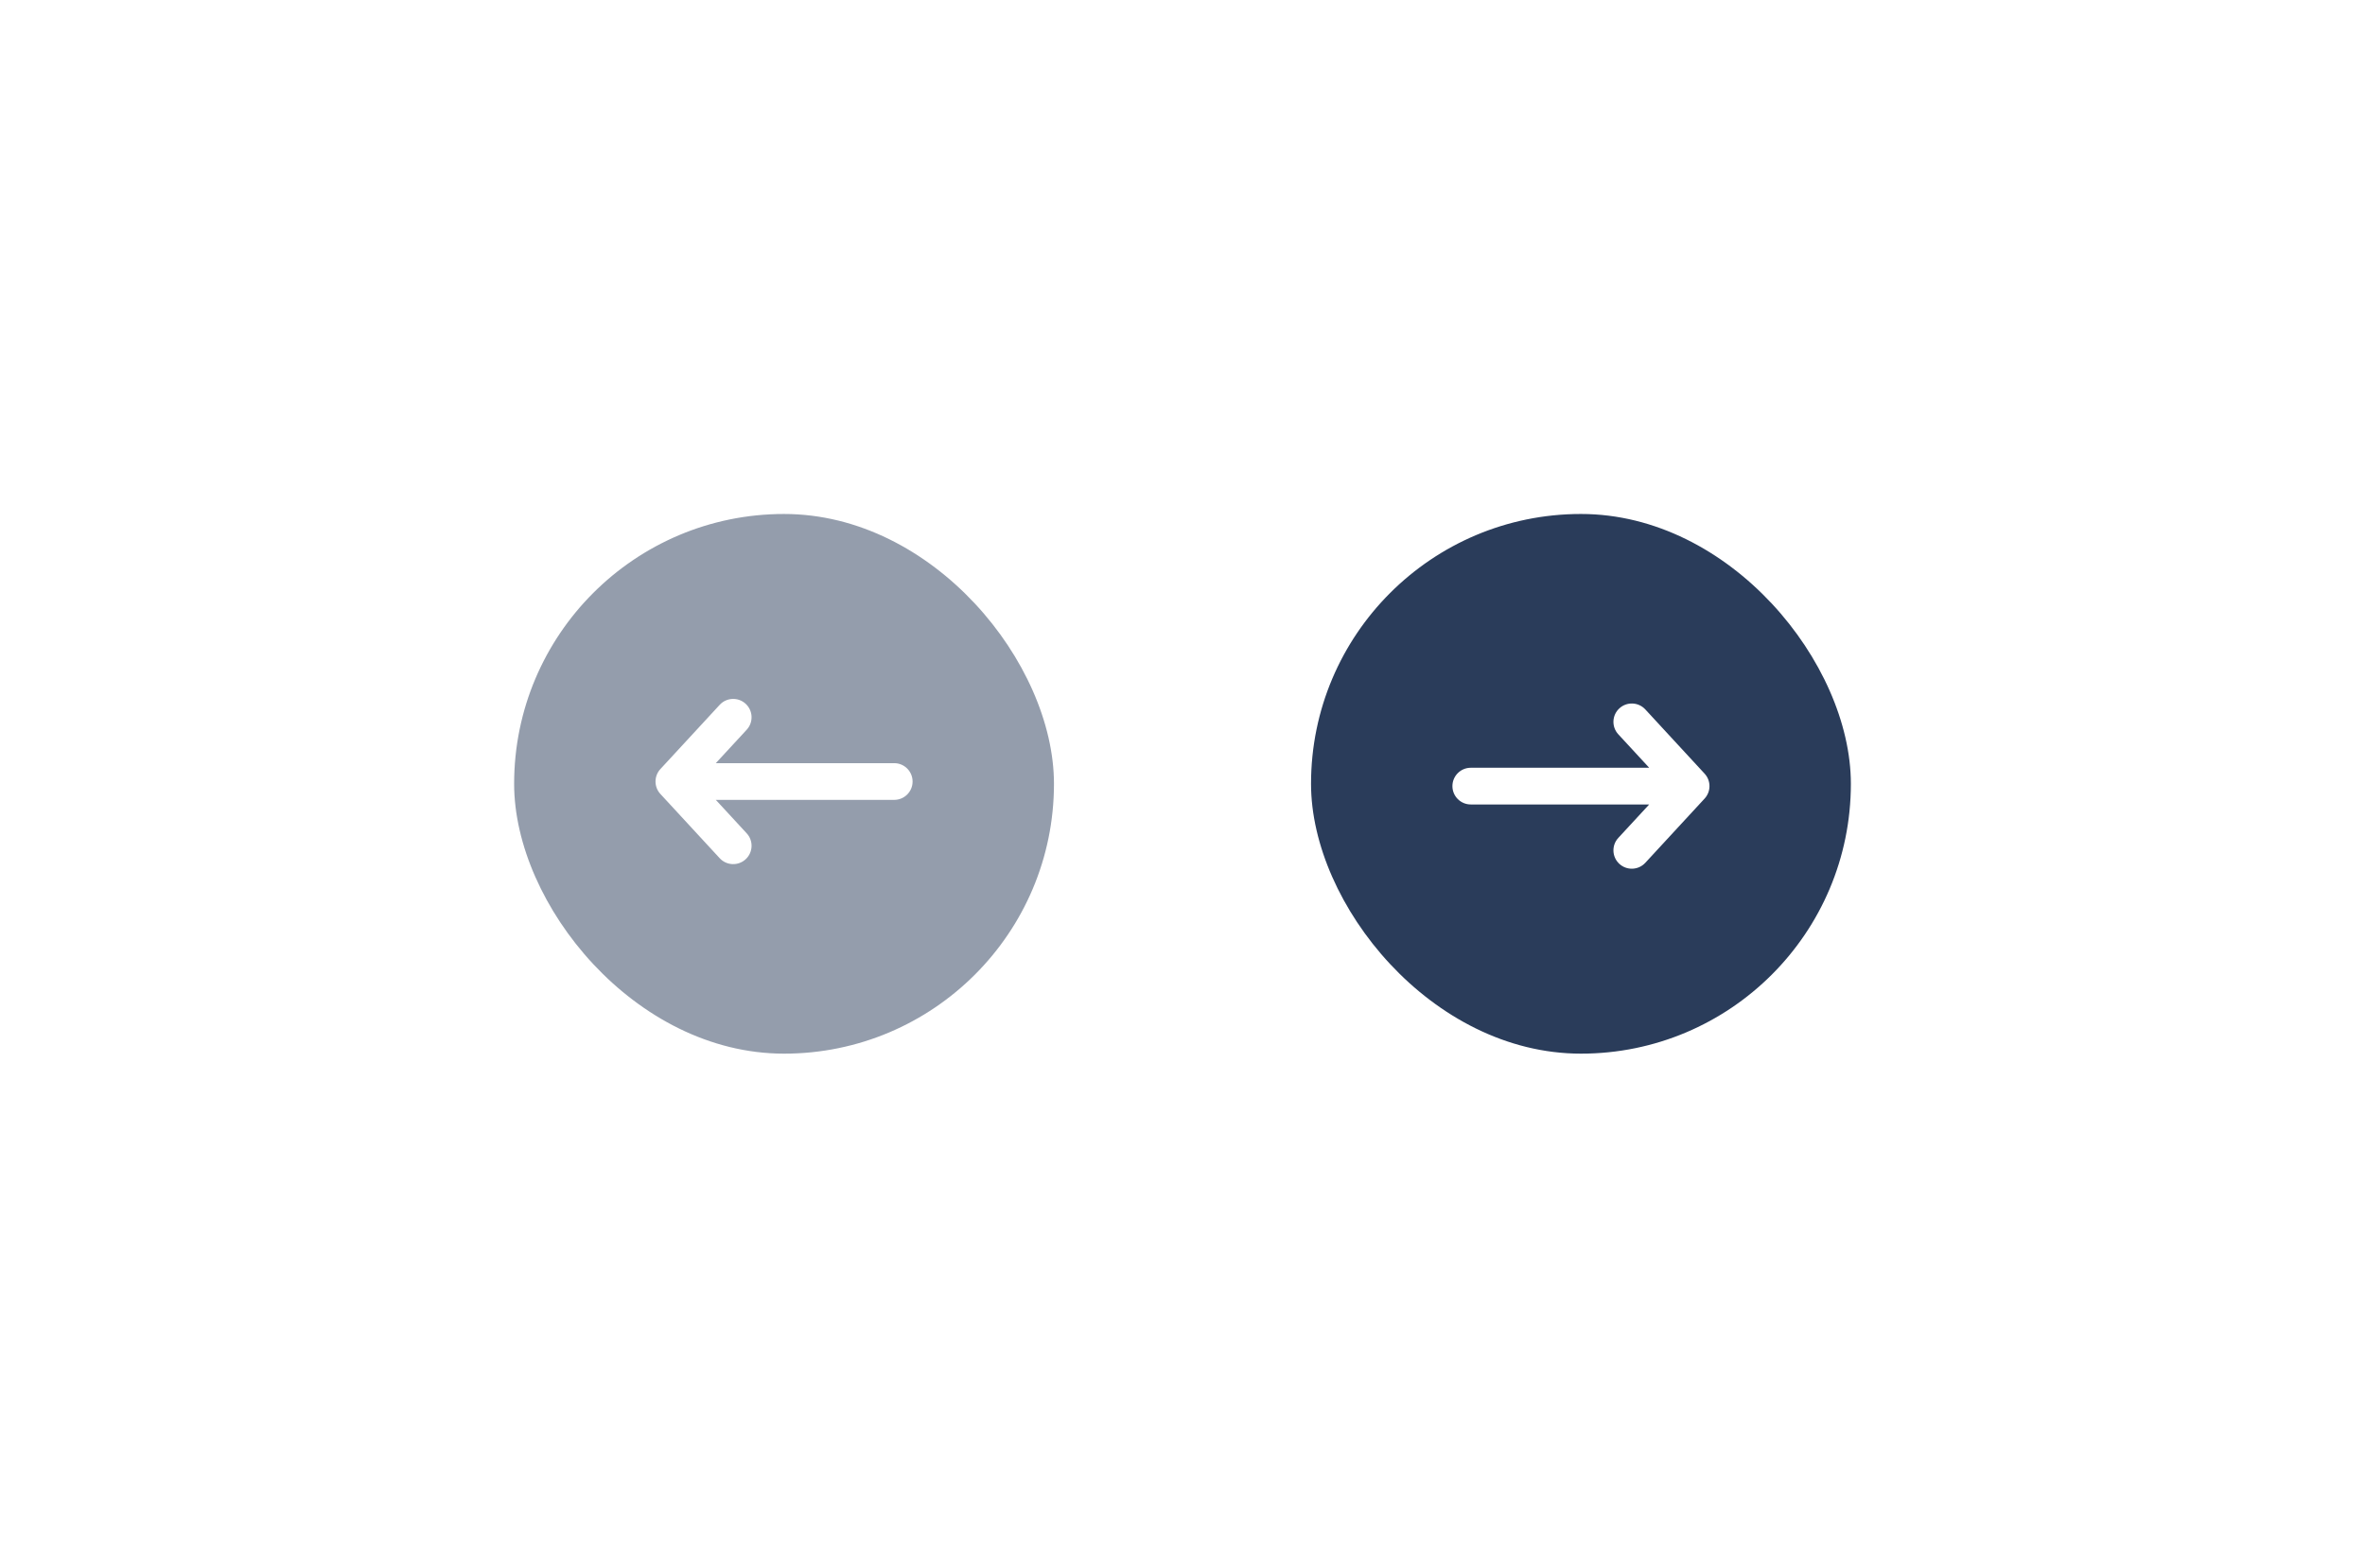
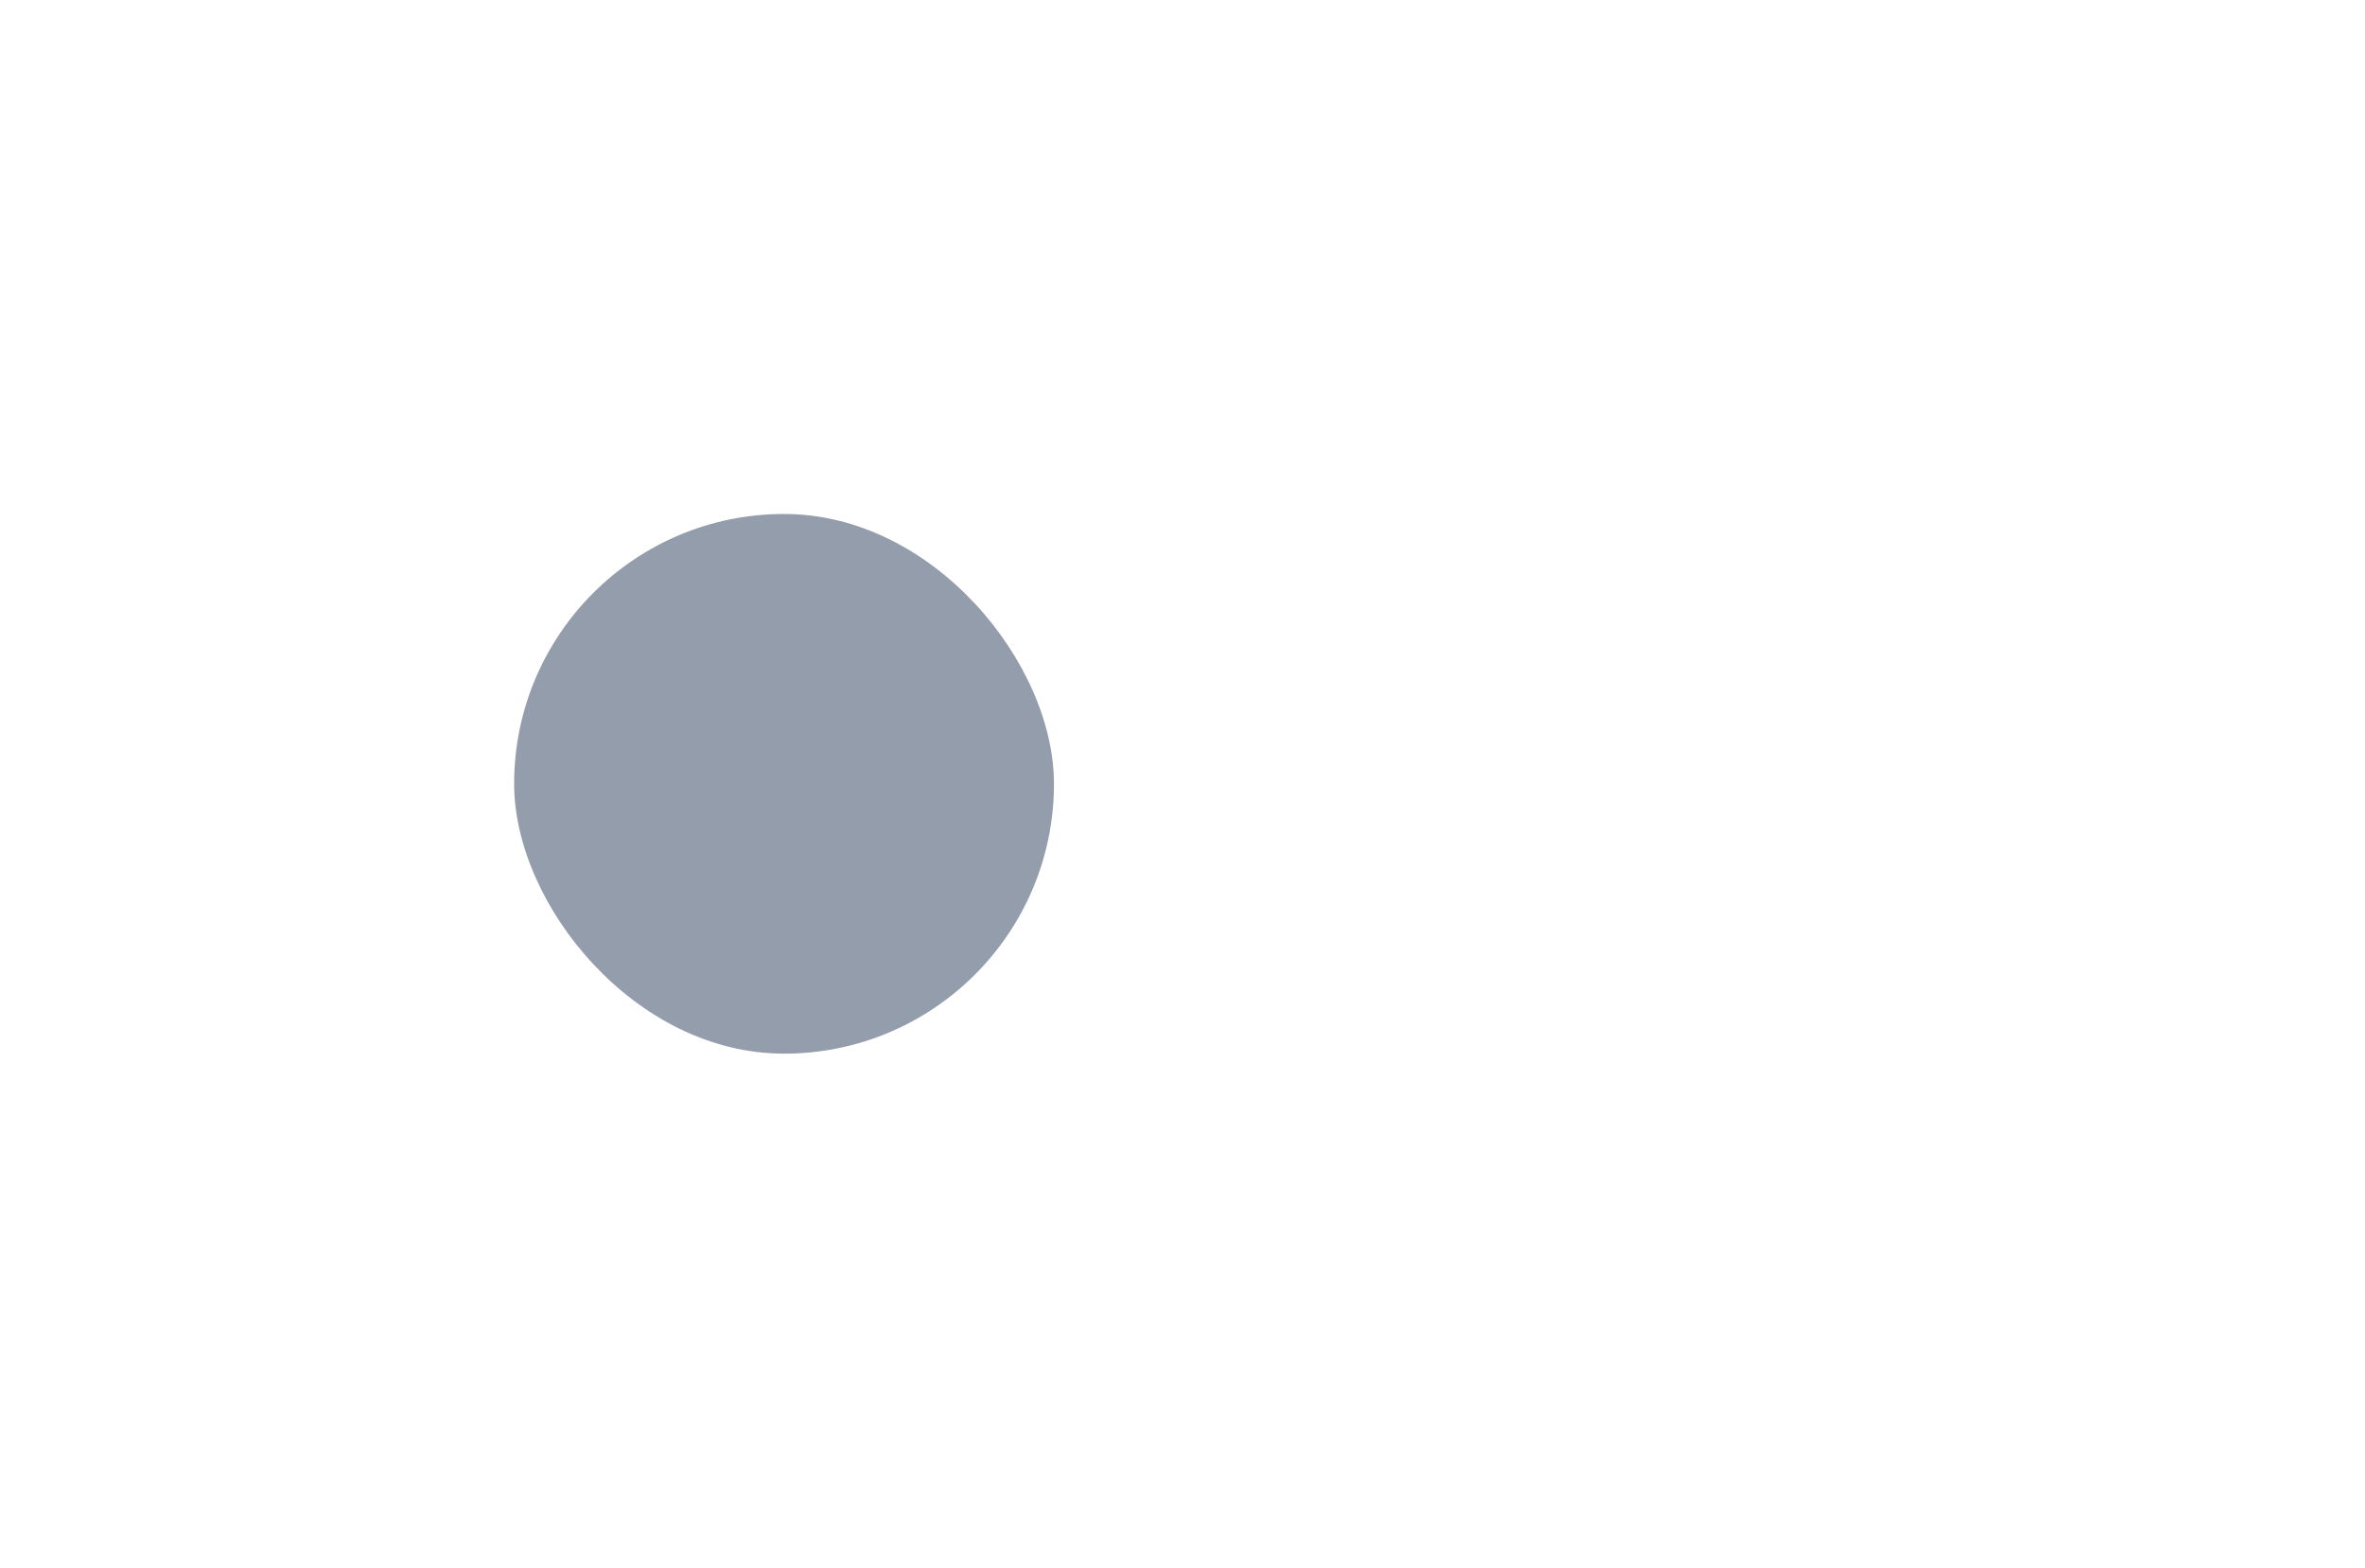
<svg xmlns="http://www.w3.org/2000/svg" width="184" height="122" viewBox="0 0 184 122" fill="none">
  <g opacity="0.5" filter="url(#filter0_d_1_938)">
    <rect x="82" y="70" width="42" height="42" rx="21" transform="rotate(-180 82 70)" fill="#2A3C5A" />
    <g clip-path="url(#clip0_1_938)">
-       <path fill-rule="evenodd" clip-rule="evenodd" d="M58.013 42.772C57.433 42.237 56.529 42.273 55.994 42.852L51.379 47.852C50.874 48.4 50.874 49.243 51.379 49.79L55.994 54.791C56.529 55.37 57.433 55.406 58.013 54.871C58.593 54.336 58.629 53.432 58.094 52.853L55.691 50.25L69.571 50.25C70.36 50.25 71 49.61 71 48.822C71 48.032 70.36 47.393 69.571 47.393L55.691 47.393L58.094 44.791C58.629 44.211 58.593 43.307 58.013 42.772Z" fill="white" />
-     </g>
+       </g>
  </g>
  <g filter="url(#filter1_d_1_938)">
-     <rect x="102" y="28" width="42" height="42" rx="21" fill="#2A3C5A" />
    <g clip-path="url(#clip1_1_938)">
-       <path fill-rule="evenodd" clip-rule="evenodd" d="M125.987 55.228C126.567 55.763 127.471 55.727 128.006 55.148L132.621 50.148C133.126 49.6 133.126 48.757 132.621 48.21L128.006 43.209C127.471 42.63 126.567 42.594 125.987 43.129C125.407 43.664 125.371 44.568 125.906 45.147L128.309 47.75L114.429 47.75C113.64 47.75 113 48.39 113 49.178C113 49.968 113.64 50.607 114.429 50.607L128.309 50.607L125.906 53.209C125.371 53.789 125.407 54.693 125.987 55.228Z" fill="white" />
-     </g>
+       </g>
  </g>
  <defs>
    <filter id="filter0_d_1_938" x="0" y="0" width="122" height="122" filterUnits="userSpaceOnUse" color-interpolation-filters="sRGB">
      <feFlood flood-opacity="0" result="BackgroundImageFix" />
      <feColorMatrix in="SourceAlpha" type="matrix" values="0 0 0 0 0 0 0 0 0 0 0 0 0 0 0 0 0 0 127 0" result="hardAlpha" />
      <feOffset dy="12" />
      <feGaussianBlur stdDeviation="20" />
      <feColorMatrix type="matrix" values="0 0 0 0 0.121 0 0 0 0 0.183 0 0 0 0 0.275 0 0 0 0.08 0" />
      <feBlend mode="multiply" in2="BackgroundImageFix" result="effect1_dropShadow_1_938" />
      <feBlend mode="normal" in="SourceGraphic" in2="effect1_dropShadow_1_938" result="shape" />
    </filter>
    <filter id="filter1_d_1_938" x="62" y="0" width="122" height="122" filterUnits="userSpaceOnUse" color-interpolation-filters="sRGB">
      <feFlood flood-opacity="0" result="BackgroundImageFix" />
      <feColorMatrix in="SourceAlpha" type="matrix" values="0 0 0 0 0 0 0 0 0 0 0 0 0 0 0 0 0 0 127 0" result="hardAlpha" />
      <feOffset dy="12" />
      <feGaussianBlur stdDeviation="20" />
      <feColorMatrix type="matrix" values="0 0 0 0 0.121 0 0 0 0 0.183 0 0 0 0 0.275 0 0 0 0.08 0" />
      <feBlend mode="multiply" in2="BackgroundImageFix" result="effect1_dropShadow_1_938" />
      <feBlend mode="normal" in="SourceGraphic" in2="effect1_dropShadow_1_938" result="shape" />
    </filter>
    <clipPath id="clip0_1_938">
      <rect width="20" height="20" fill="white" transform="translate(71 59) rotate(-180)" />
    </clipPath>
    <clipPath id="clip1_1_938">
-       <rect width="20" height="20" fill="white" transform="translate(113 39)" />
-     </clipPath>
+       </clipPath>
  </defs>
</svg>